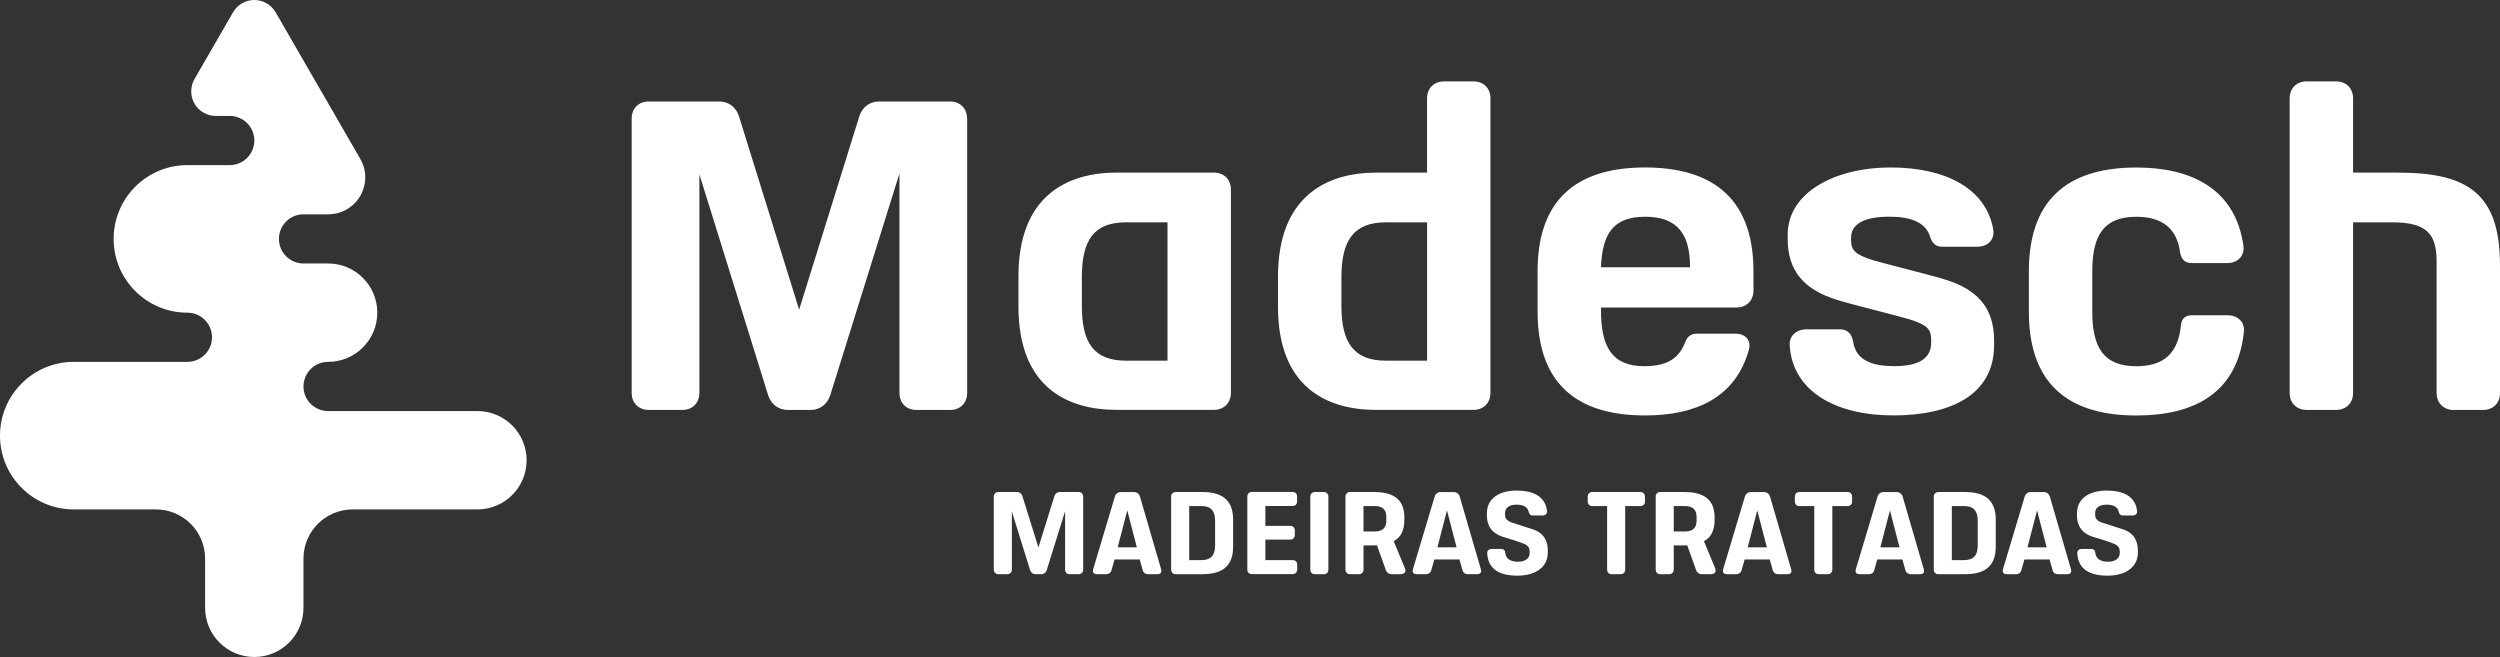
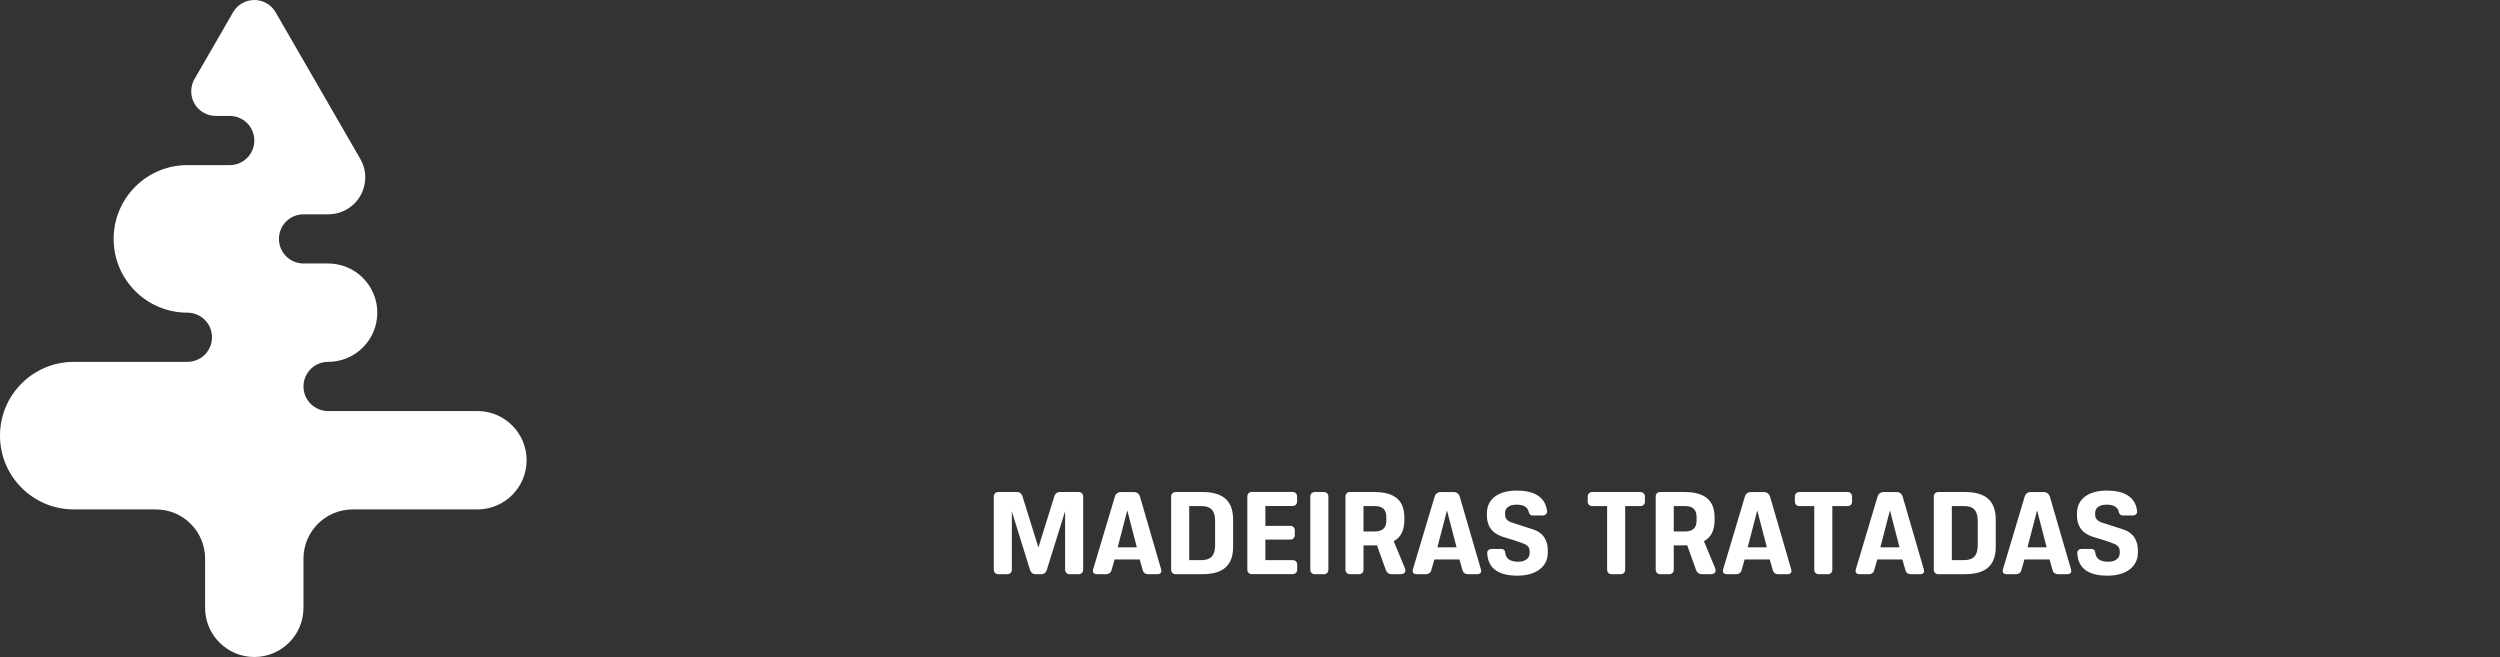
<svg xmlns="http://www.w3.org/2000/svg" id="Layer_2" data-name="Layer 2" viewBox="0 0 688.17 180.86">
  <rect x="0" y="0" width="688.17" height="180.86" fill="#333333" stroke="none" />
  <defs>
    <style>
      .cls-1, .cls-2 {
        fill: #fff;
      }

      .cls-2 {
        fill-rule: evenodd;
      }
    </style>
  </defs>
  <g id="Layer_1-2" data-name="Layer 1">
    <g>
      <path class="cls-2" d="M90.32,99.61c7.48,0,13.54-6.06,13.54-13.54s-6.06-13.54-13.54-13.54h-6.77c-3.74,0-6.77-3.03-6.77-6.77s3.03-6.77,6.77-6.77h6.83c5.61,0,10.16-4.55,10.16-10.16,0-1.84-.49-3.56-1.34-5.05L75.88,3.4c-1.17-2.03-3.36-3.4-5.87-3.4s-4.68,1.35-5.85,3.37l-10.62,18.39c-.57.99-.9,2.15-.9,3.38,0,3.74,3.03,6.77,6.77,6.77h3.83c3.74,0,6.77,3.03,6.77,6.77s-3.03,6.77-6.77,6.77h-11.65c-11.22,0-20.31,9.09-20.31,20.31s9.09,20.31,20.31,20.31c3.74,0,6.77,3.03,6.77,6.77s-3.03,6.77-6.77,6.77h-31.28c-11.22,0-20.31,9.09-20.31,20.31s9.09,20.31,20.31,20.31h22.61c7.48,0,13.54,6.06,13.54,13.54v13.54c0,7.48,6.06,13.54,13.54,13.54s13.54-6.06,13.54-13.54v-13.54c0-7.48,6.06-13.54,13.54-13.54h34.34c7.48,0,13.54-6.06,13.54-13.54s-6.06-13.54-13.54-13.54h-41.11c-3.74,0-6.77-3.03-6.77-6.77s3.03-6.77,6.77-6.77" />
-       <path class="cls-1" d="M688.17,73.1c0-19.81-8.84-25.58-28.06-25.58h-12.38v-20.4c0-2.83-1.89-4.72-4.72-4.72h-8.02c-2.83,0-4.72,1.89-4.72,4.72v81c0,2.83,1.89,4.72,4.72,4.72h8.02c2.83,0,4.72-1.89,4.72-4.72v-46.92h10.85c9.79,0,12.14,3.54,12.14,10.85v36.08c0,2.83,1.89,4.72,4.72,4.72h8.02c2.83,0,4.72-1.89,4.72-4.72v-35.02ZM603.4,86.78c-1.89,0-2.95.94-3.07,2.95-.83,7.43-4.6,11.08-12.26,11.08-8.96,0-12.14-5.07-12.14-15.09v-10.96c0-10.02,3.18-15.09,12.14-15.09,7.19,0,11.2,3.3,12.03,9.79.35,2,1.41,2.95,3.18,2.95h9.79c2.95,0,4.83-2,4.48-4.72-2.24-15.92-14.62-21.58-29.48-21.58-16.86,0-29.59,7.07-29.59,28.53v11.2c0,21.46,12.73,28.53,29.59,28.53,15.44,0,27.71-5.78,29.59-22.87.35-2.71-1.53-4.72-4.48-4.72h-9.79ZM548.69,63.2c-2-11.32-13.09-17.1-28.3-17.1s-28.3,6.84-28.3,18.51v1.18c0,8.96,4.72,14.03,13.56,16.74,2.71.94,17.1,4.48,20.16,5.42,4.6,1.53,5.78,2.59,5.78,5.54v.82c0,4.36-3.42,6.48-10.14,6.48-6.01,0-10.49-1.53-11.32-6.6-.35-2.36-1.65-3.54-3.66-3.54h-9.2c-2.95,0-4.95,2-4.6,4.72.94,12.38,12.62,18.98,28.53,18.98s27.71-5.78,27.71-19.34v-1.3c0-8.96-4.6-14.03-13.44-16.74-2.71-.94-17.1-4.48-20.16-5.42-4.6-1.53-5.78-2.59-5.78-5.54v-.47c0-3.66,3.18-5.89,10.61-5.89,5.54,0,9.79,1.41,11.08,5.31.59,2,1.65,2.95,3.3,2.95h9.79c2.95,0,4.83-2,4.36-4.72ZM440.7,73.57c.35-8.84,3.07-13.91,12.14-13.91s12.38,4.95,12.38,13.91h-24.52ZM482.67,74.63c0-21.46-12.97-28.53-29.83-28.53s-29.59,7.07-29.59,28.53v11.2c0,21.46,12.73,28.53,29.59,28.53,13.68,0,24.76-4.72,28.53-17.92.82-2.71-.83-4.6-3.77-4.6h-10.49c-1.53,0-2.59.71-3.18,2.24-1.42,3.66-3.89,6.72-11.32,6.72-8.96,0-11.91-5.42-11.91-15.44v-.71h37.26c2.83,0,4.72-1.89,4.72-4.72v-5.31ZM381.51,99.28c-8.96,0-12.26-5.07-12.26-15.09v-7.9c0-10.02,3.3-15.09,12.26-15.09h11.32v38.08h-11.32ZM410.28,27.12c0-2.83-1.89-4.72-4.72-4.72h-8.02c-2.83,0-4.72,1.89-4.72,4.72v20.4h-14.03c-13.56,0-27,6.48-27,28.65v8.25c0,22.17,13.44,28.41,27,28.41h26.76c2.83,0,4.72-1.89,4.72-4.72V27.12ZM309.94,99.28c-8.96,0-12.14-5.07-12.14-15.09v-7.9c0-10.02,3.18-15.09,12.14-15.09h11.44v38.08h-11.44ZM338.83,52.23c0-2.83-1.89-4.72-4.72-4.72h-26.76c-13.56,0-27,6.37-27,28.53v8.37c0,22.17,13.44,28.41,27,28.41h26.76c2.83,0,4.72-1.89,4.72-4.72v-55.89ZM266.2,32.66c0-2.83-1.89-4.72-4.72-4.72h-19.57c-2.48,0-4.48,1.53-5.31,3.89l-16.62,53.41-16.62-53.41c-.83-2.36-2.83-3.89-5.31-3.89h-19.45c-2.83,0-4.72,1.89-4.72,4.72v75.46c0,2.83,1.89,4.72,4.72,4.72h9.2c2.83,0,4.72-1.89,4.72-4.72v-60.13l18.98,60.96c.83,2.36,2.83,3.89,5.31,3.89h6.37c2.48,0,4.48-1.53,5.31-3.89l19.1-61.19v60.37c0,2.83,1.89,4.72,4.72,4.72h9.2c2.83,0,4.72-1.89,4.72-4.72V32.66Z" />
      <path class="cls-1" d="M571.82,152.37c.25,4.43,3.55,6.09,8.32,6.09s8.35-2.2,8.35-6.37v-.5c0-2.39-.85-4.87-4.24-5.93-1.19-.41-5.02-1.57-5.93-1.91-1.35-.6-1.6-1.26-1.6-2.17v-.38c0-1.22.94-2.29,3.17-2.29,2.04,0,3.08.75,3.36,2.04.16.63.5.94,1.04.94h2.79c.79,0,1.29-.53,1.19-1.26-.5-4.11-3.92-5.59-8.35-5.59-4.87,0-8.2,2.2-8.2,6.28v.47c0,2.45.85,4.74,4.24,5.93,1.16.31,5.24,1.6,6.06,2.01,1.16.5,1.48,1.19,1.48,2.1v.44c0,1.16-.94,2.36-3.17,2.36s-3.39-.88-3.55-2.42c-.06-.72-.44-1.1-1.1-1.1h-2.64c-.78,0-1.32.53-1.22,1.26M558.1,150.67l2.64-10.17,2.64,10.17h-5.28ZM564.22,136.64c-.22-.72-.85-1.19-1.6-1.19h-3.67c-.75,0-1.38.47-1.6,1.19l-6,20.06c-.25.85.16,1.35,1.01,1.35h2.67c.66,0,1.22-.41,1.38-1.07l.85-2.98h6.91l.85,2.98c.16.66.72,1.07,1.38,1.07h2.67c.85,0,1.26-.5,1.01-1.35l-5.84-20.06ZM544.41,150.07c0,2.76-1.1,4.11-3.77,4.11h-3.36v-14.88h3.36c2.67,0,3.77,1.35,3.77,4.11v6.66ZM540.89,158.05c4.71,0,8.48-1.57,8.48-7.57v-7.44c0-6-3.77-7.6-8.48-7.6h-7.32c-.75,0-1.26.5-1.26,1.26v20.1c0,.75.5,1.26,1.26,1.26h7.32ZM517.6,150.67l2.64-10.17,2.64,10.17h-5.28ZM523.72,136.64c-.22-.72-.85-1.19-1.6-1.19h-3.67c-.75,0-1.38.47-1.6,1.19l-6,20.06c-.25.85.16,1.35,1,1.35h2.67c.66,0,1.22-.41,1.38-1.07l.85-2.98h6.91l.85,2.98c.16.66.72,1.07,1.38,1.07h2.67c.85,0,1.26-.5,1-1.35l-5.84-20.06ZM509.81,136.7c0-.75-.5-1.26-1.26-1.26h-13.22c-.75,0-1.26.5-1.26,1.26v1.35c0,.75.5,1.26,1.26,1.26h4.08v17.49c0,.75.5,1.26,1.26,1.26h2.45c.75,0,1.26-.5,1.26-1.26v-17.49h4.18c.75,0,1.26-.5,1.26-1.26v-1.35ZM481.08,150.67l2.64-10.17,2.64,10.17h-5.28ZM487.2,136.64c-.22-.72-.85-1.19-1.6-1.19h-3.67c-.75,0-1.38.47-1.6,1.19l-6,20.06c-.25.85.16,1.35,1.01,1.35h2.67c.66,0,1.22-.41,1.38-1.07l.85-2.98h6.91l.85,2.98c.16.66.72,1.07,1.38,1.07h2.67c.85,0,1.26-.5,1.01-1.35l-5.84-20.06ZM467.01,143.29c0,1.88-.88,3.01-3.23,3.01h-3.05v-7h3.05c2.36,0,3.23,1.13,3.23,3.01v.97ZM469.05,148.97c1.79-.97,2.92-2.73,2.92-5.78v-.79c0-5.53-3.77-6.97-8.48-6.97h-6.47c-.75,0-1.26.5-1.26,1.26v20.1c0,.75.5,1.26,1.26,1.26h2.45c.75,0,1.26-.5,1.26-1.26v-6.66h2.54c.35,0,.82,0,1.16-.03l2.48,6.91c.22.63.82,1.04,1.48,1.04h2.54c1.13,0,1.63-.69,1.16-1.73l-3.05-7.35ZM452.79,136.7c0-.75-.5-1.26-1.26-1.26h-13.22c-.75,0-1.26.5-1.26,1.26v1.35c0,.75.5,1.26,1.26,1.26h4.08v17.49c0,.75.5,1.26,1.26,1.26h2.45c.75,0,1.26-.5,1.26-1.26v-17.49h4.18c.75,0,1.26-.5,1.26-1.26v-1.35ZM409.39,152.37c.25,4.43,3.55,6.09,8.32,6.09s8.35-2.2,8.35-6.37v-.5c0-2.39-.85-4.87-4.24-5.93-1.19-.41-5.02-1.57-5.93-1.91-1.35-.6-1.6-1.26-1.6-2.17v-.38c0-1.22.94-2.29,3.17-2.29,2.04,0,3.08.75,3.36,2.04.16.63.5.94,1.04.94h2.79c.78,0,1.29-.53,1.19-1.26-.5-4.11-3.93-5.59-8.35-5.59-4.87,0-8.2,2.2-8.2,6.28v.47c0,2.45.85,4.74,4.24,5.93,1.16.31,5.24,1.6,6.06,2.01,1.16.5,1.48,1.19,1.48,2.1v.44c0,1.16-.94,2.36-3.17,2.36s-3.39-.88-3.55-2.42c-.06-.72-.44-1.1-1.1-1.1h-2.64c-.78,0-1.32.53-1.22,1.26ZM395.67,150.67l2.64-10.17,2.64,10.17h-5.28ZM401.8,136.64c-.22-.72-.85-1.19-1.6-1.19h-3.67c-.75,0-1.38.47-1.6,1.19l-6,20.06c-.25.85.16,1.35,1,1.35h2.67c.66,0,1.22-.41,1.38-1.07l.85-2.98h6.91l.85,2.98c.16.66.72,1.07,1.38,1.07h2.67c.85,0,1.26-.5,1-1.35l-5.84-20.06ZM381.61,143.29c0,1.88-.88,3.01-3.23,3.01h-3.05v-7h3.05c2.36,0,3.23,1.13,3.23,3.01v.97ZM383.65,148.97c1.79-.97,2.92-2.73,2.92-5.78v-.79c0-5.53-3.77-6.97-8.48-6.97h-6.47c-.75,0-1.26.5-1.26,1.26v20.1c0,.75.5,1.26,1.26,1.26h2.45c.75,0,1.26-.5,1.26-1.26v-6.66h2.54c.35,0,.82,0,1.16-.03l2.48,6.91c.22.63.82,1.04,1.48,1.04h2.54c1.13,0,1.63-.69,1.16-1.73l-3.05-7.35ZM365.66,136.7c0-.75-.5-1.26-1.26-1.26h-2.45c-.75,0-1.26.5-1.26,1.26v20.1c0,.75.5,1.26,1.26,1.26h2.45c.75,0,1.26-.5,1.26-1.26v-20.1ZM357.08,155.44c0-.75-.5-1.26-1.26-1.26h-7.5v-5.65h6.84c.75,0,1.26-.5,1.26-1.26v-1.26c0-.75-.5-1.26-1.26-1.26h-6.84v-5.46h7.47c.75,0,1.26-.5,1.26-1.26v-1.35c0-.75-.5-1.26-1.26-1.26h-11.18c-.75,0-1.26.5-1.26,1.26v20.1c0,.75.5,1.26,1.26,1.26h11.21c.75,0,1.26-.5,1.26-1.26v-1.35ZM334.48,150.07c0,2.76-1.1,4.11-3.77,4.11h-3.36v-14.88h3.36c2.67,0,3.77,1.35,3.77,4.11v6.66ZM330.96,158.05c4.71,0,8.48-1.57,8.48-7.57v-7.44c0-6-3.77-7.6-8.48-7.6h-7.32c-.75,0-1.26.5-1.26,1.26v20.1c0,.75.5,1.26,1.26,1.26h7.32ZM307.66,150.67l2.64-10.17,2.64,10.17h-5.28ZM313.78,136.64c-.22-.72-.85-1.19-1.6-1.19h-3.67c-.75,0-1.38.47-1.6,1.19l-6,20.06c-.25.85.16,1.35,1,1.35h2.67c.66,0,1.22-.41,1.38-1.07l.85-2.98h6.91l.85,2.98c.16.66.72,1.07,1.38,1.07h2.67c.85,0,1.26-.5,1-1.35l-5.84-20.06ZM298.15,136.7c0-.75-.5-1.26-1.26-1.26h-5.21c-.66,0-1.19.41-1.41,1.04l-4.43,14.22-4.43-14.22c-.22-.63-.75-1.04-1.41-1.04h-5.18c-.75,0-1.26.5-1.26,1.26v20.1c0,.75.5,1.26,1.26,1.26h2.45c.75,0,1.26-.5,1.26-1.26v-16.01l5.05,16.23c.22.63.75,1.04,1.41,1.04h1.7c.66,0,1.19-.41,1.41-1.04l5.09-16.3v16.08c0,.75.5,1.26,1.26,1.26h2.45c.75,0,1.26-.5,1.26-1.26v-20.1Z" />
    </g>
  </g>
</svg>